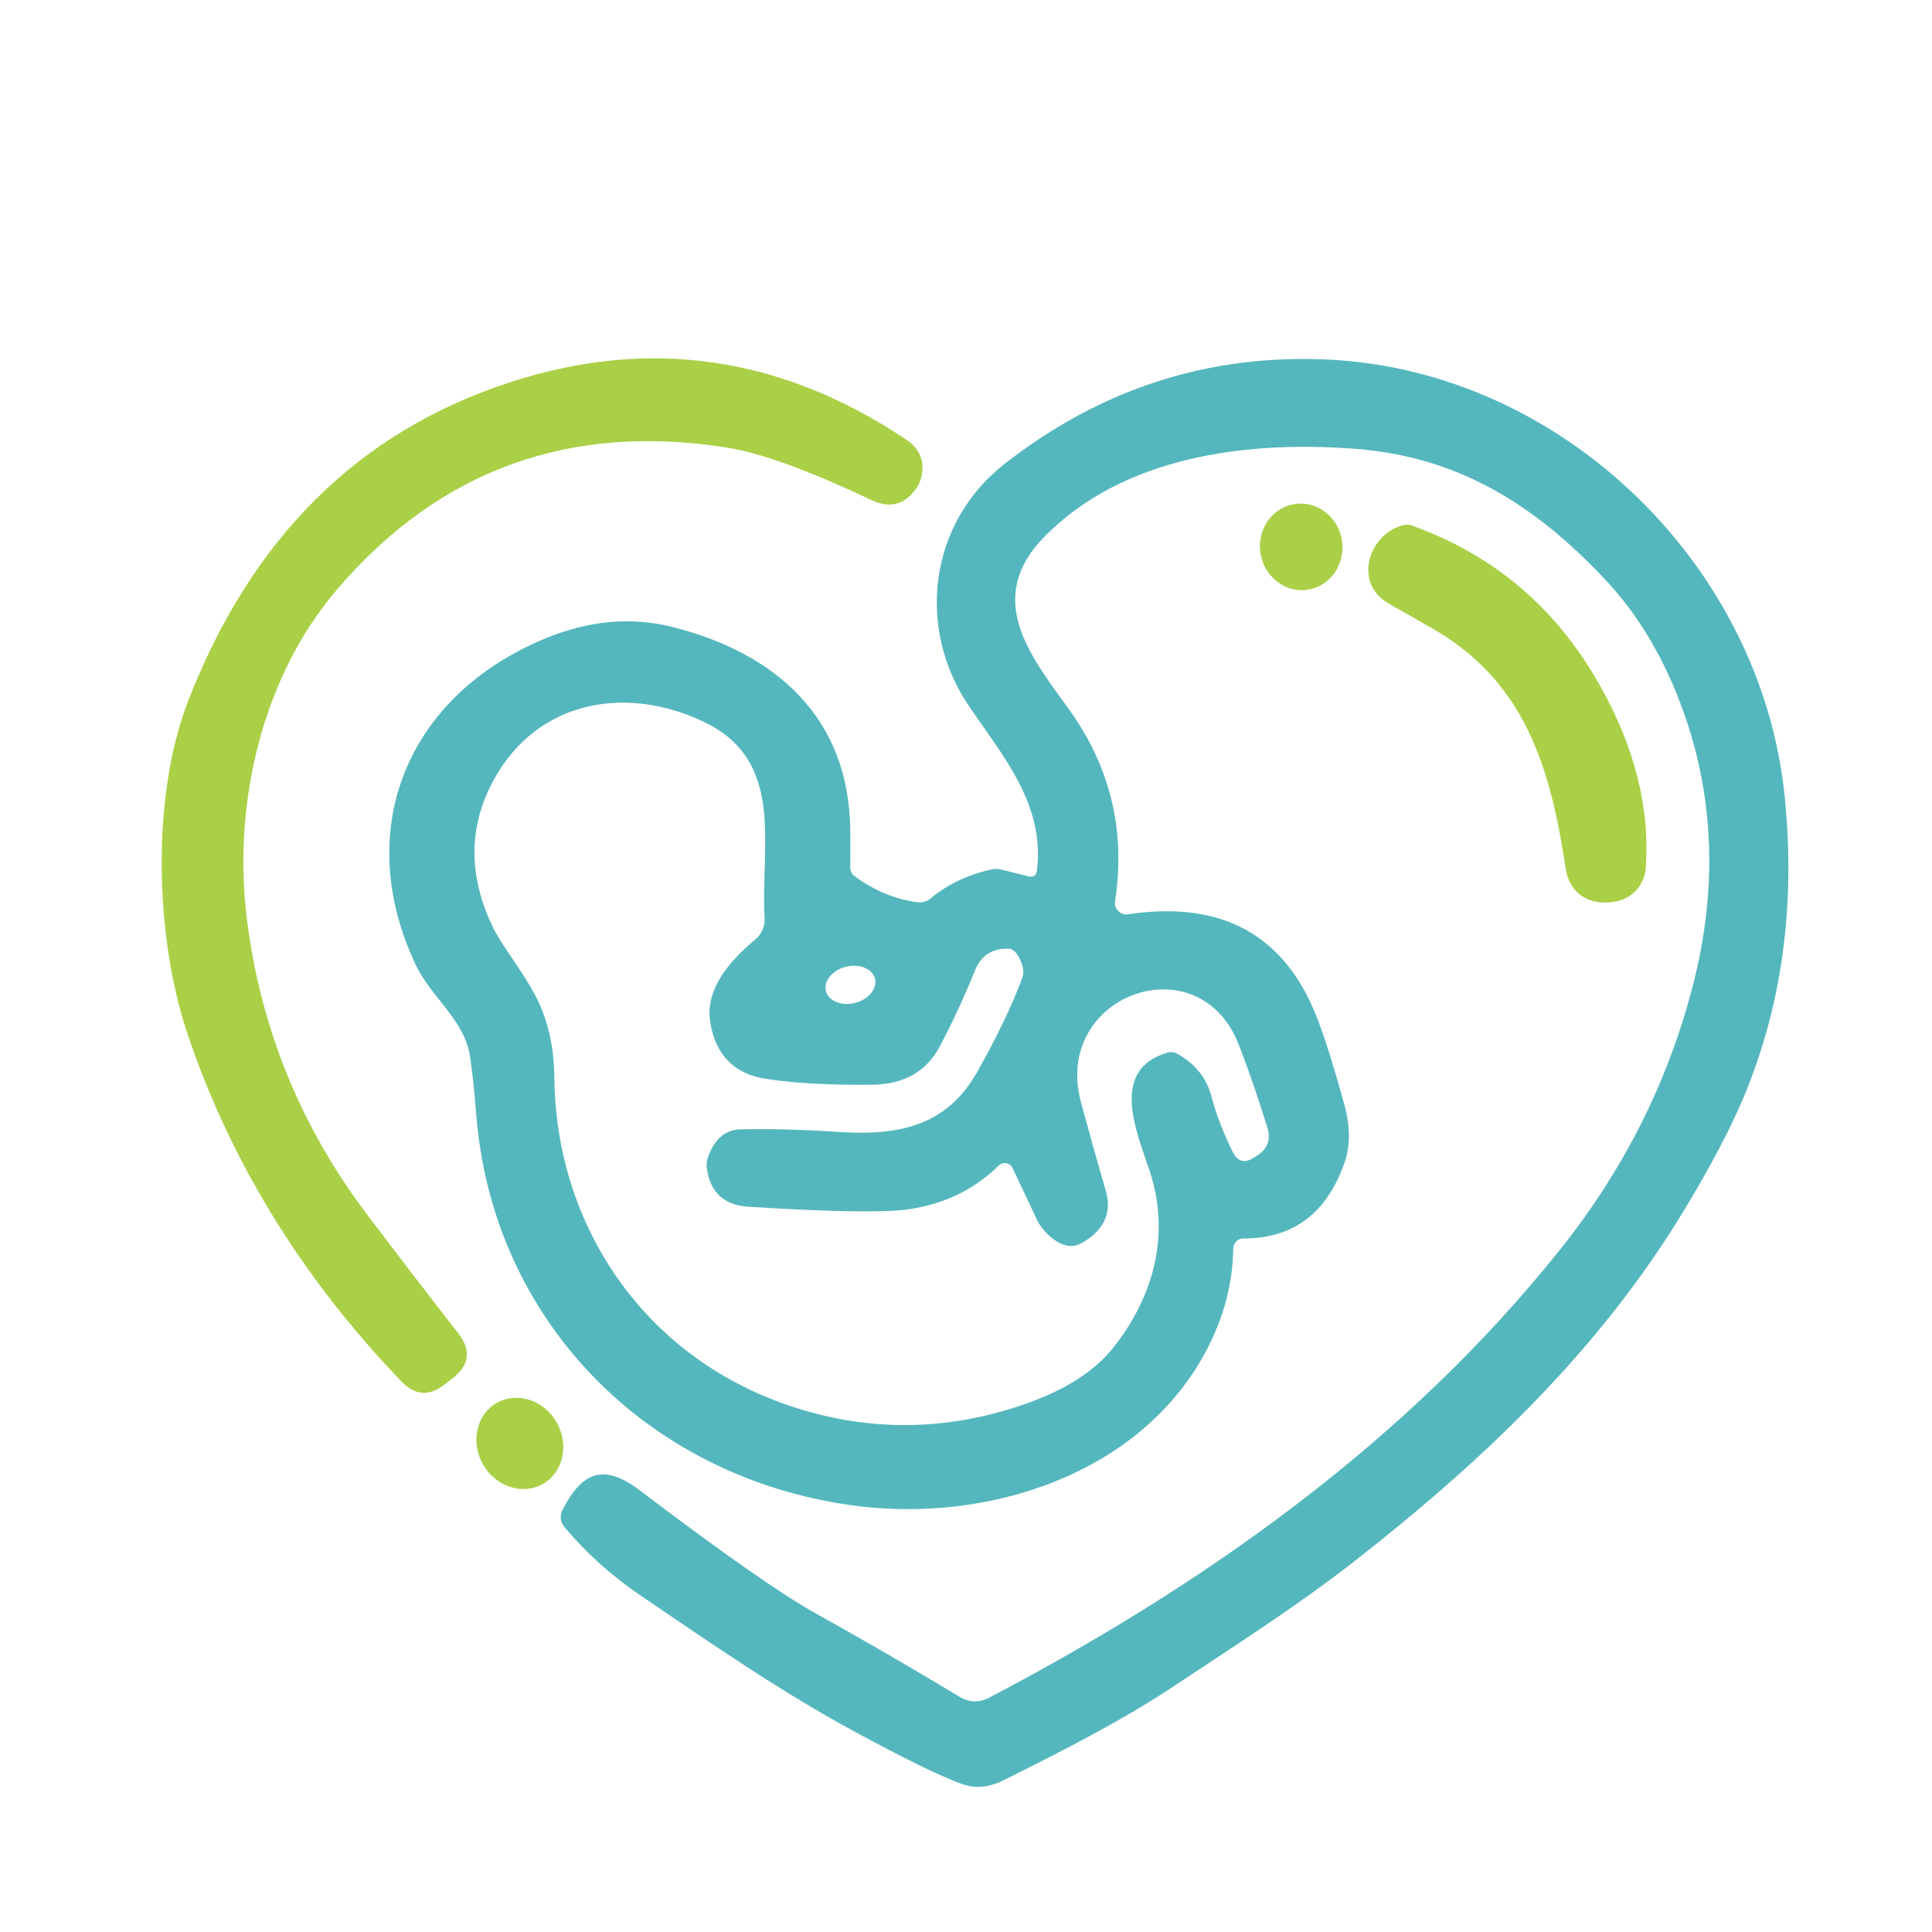
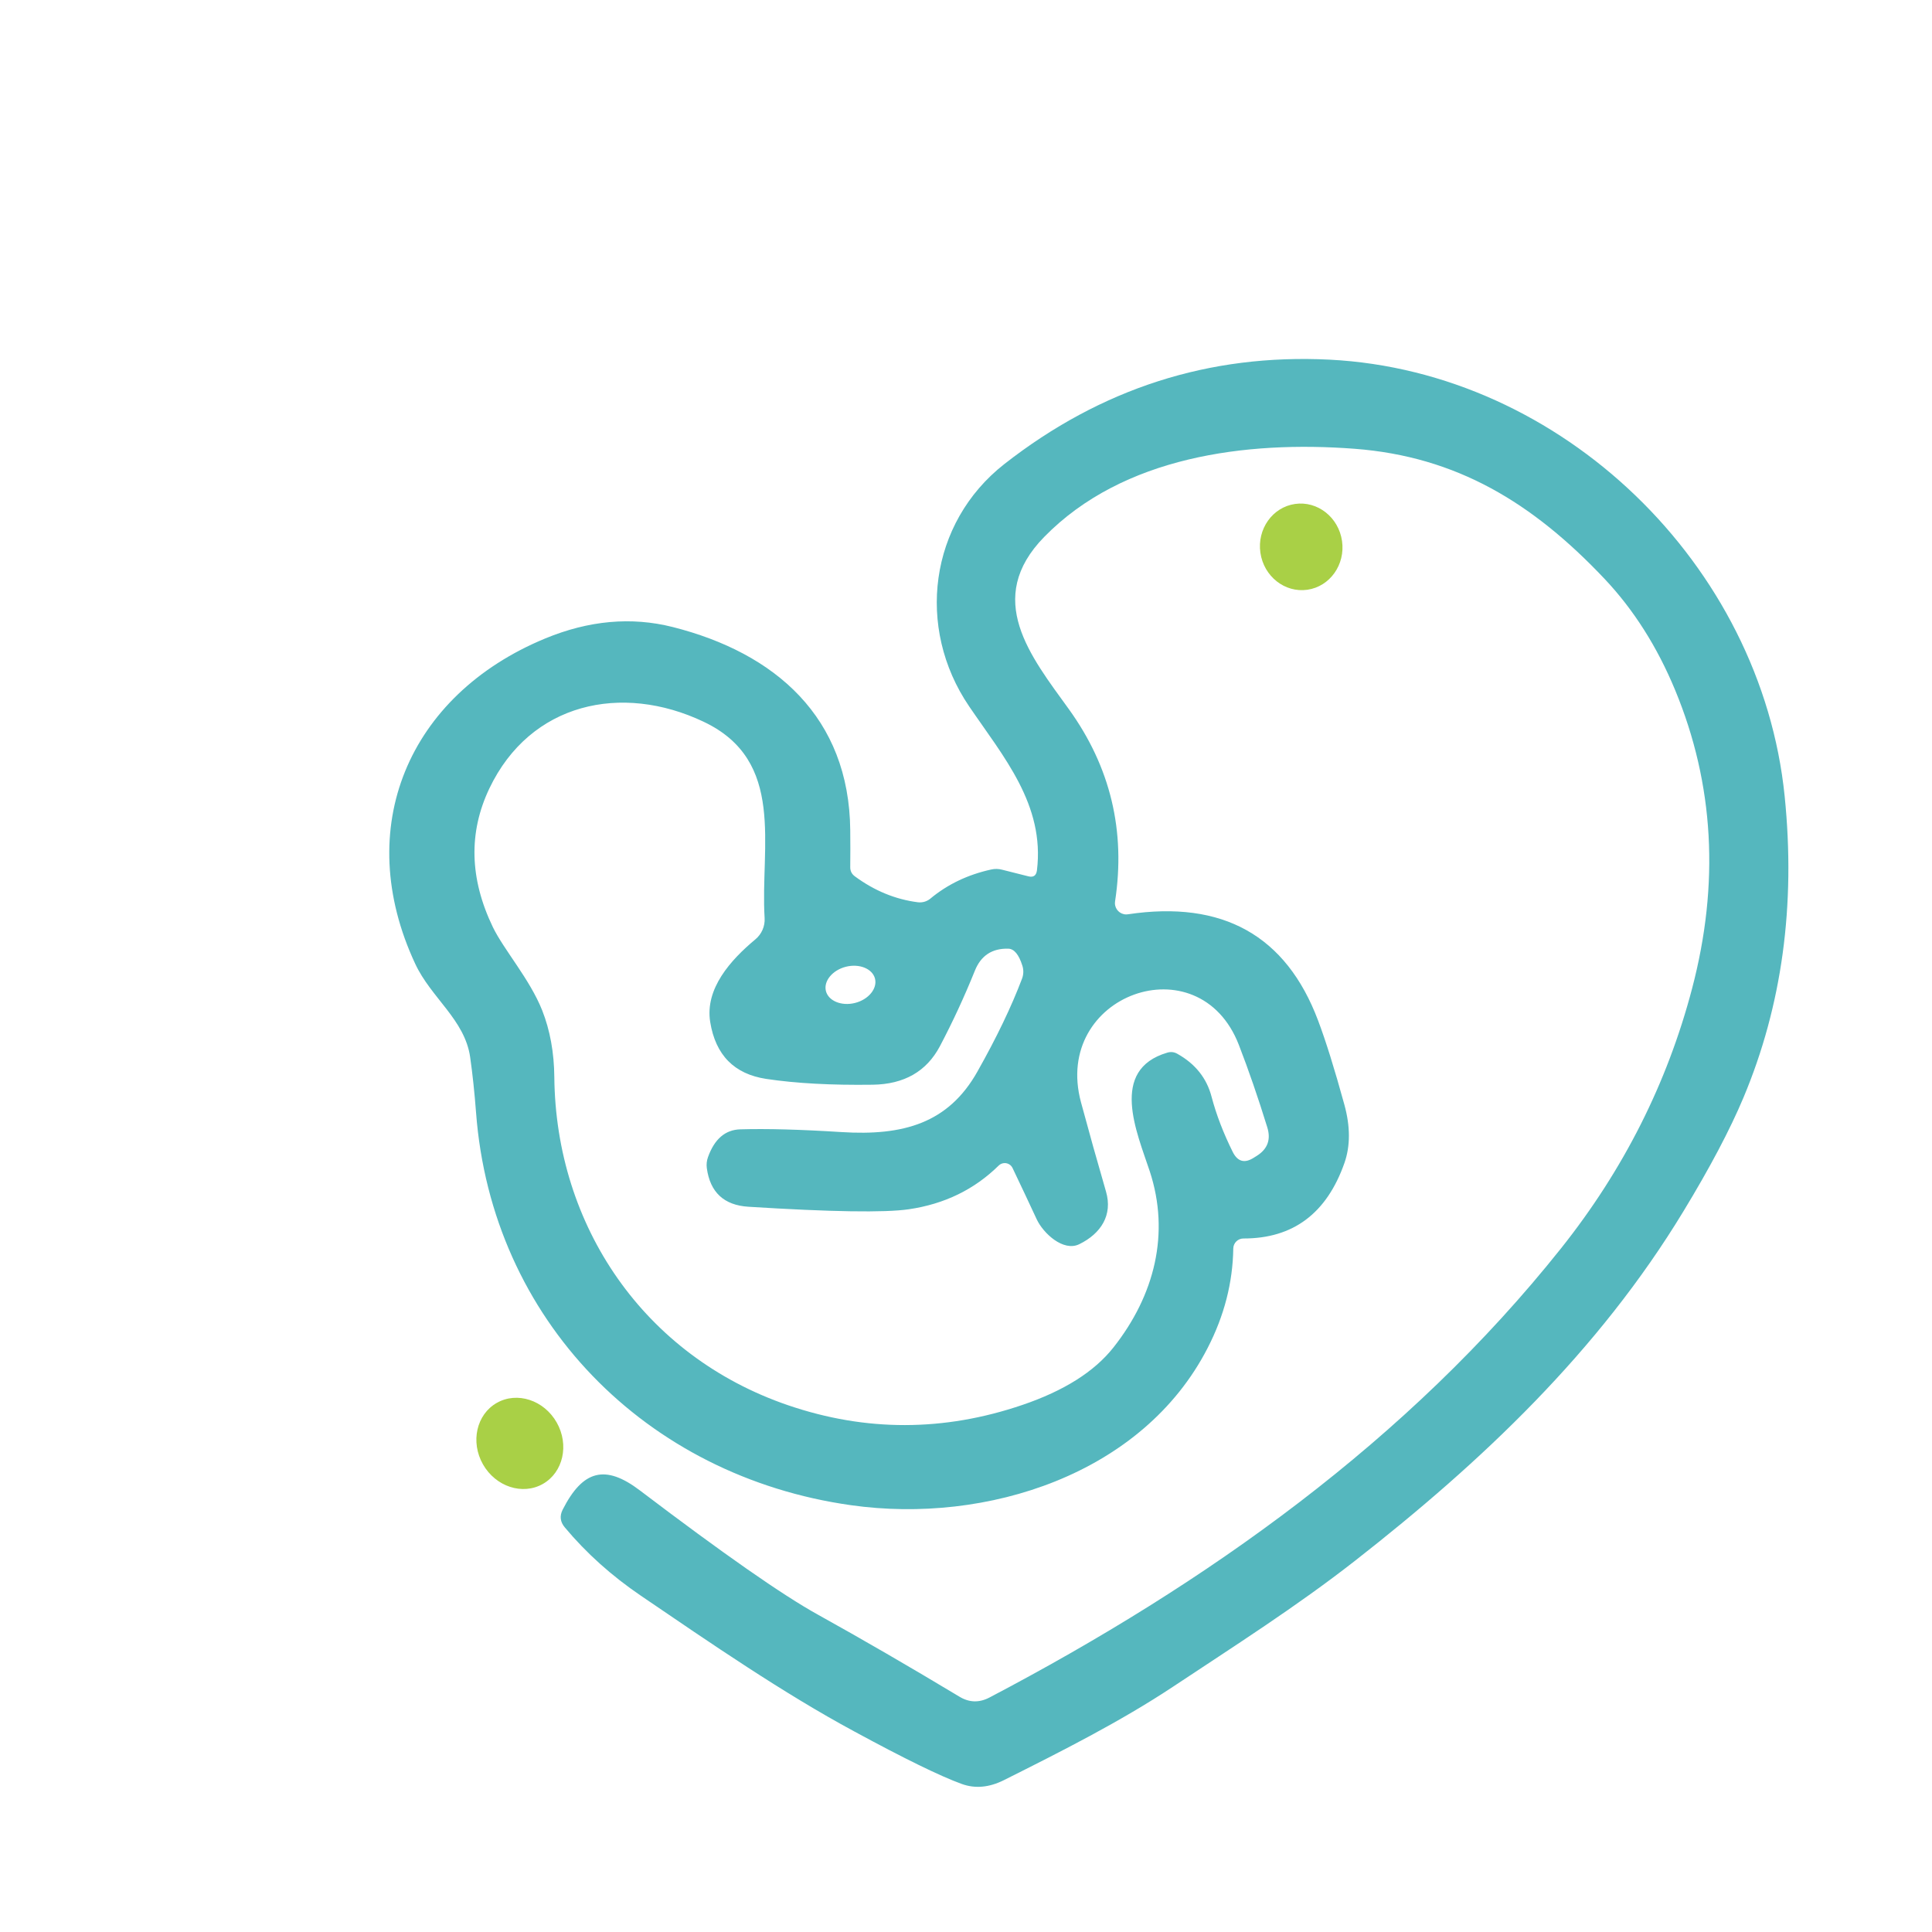
<svg xmlns="http://www.w3.org/2000/svg" width="100%" height="100%" viewBox="0 0 190 190" xml:space="preserve" style="fill-rule:evenodd;clip-rule:evenodd;stroke-linejoin:round;stroke-miterlimit:2;">
-   <path d="M33.221,57.877c-7.458,8.67 -10.32,21.158 -8.962,32.339c1.314,10.765 5.252,20.494 11.814,29.186c2.862,3.789 5.86,7.695 8.992,11.72c1.3,1.666 1.113,3.142 -0.56,4.428l-0.83,0.643c-1.473,1.141 -2.859,1.041 -4.159,-0.3c-9.76,-10.113 -16.999,-21.864 -21.179,-34.538c-3.049,-9.252 -3.495,-23.005 0.177,-32.443c6.202,-15.965 16.681,-26.382 31.436,-31.25c13.767,-4.543 26.818,-2.69 39.153,5.559c1.418,0.948 1.902,2.241 1.452,3.879c-0.09,0.319 -0.221,0.605 -0.394,0.861c-1.141,1.681 -2.631,2.085 -4.47,1.214c-6.14,-2.911 -10.87,-4.629 -14.188,-5.155c-15.468,-2.448 -28.229,2.171 -38.282,13.857Z" style="fill:#a9d046;fill-rule:nonzero;" />
  <path d="M101.975,85.611c0.798,-6.472 -3.299,-11.191 -6.669,-16.149c-5.259,-7.737 -3.921,-18.037 3.464,-23.824c9.507,-7.44 20.169,-10.863 31.986,-10.268c22.87,1.162 42.451,20.183 44.754,42.929c1.092,10.731 -0.259,20.615 -4.055,29.652c-1.321,3.146 -3.285,6.866 -5.892,11.16c-8.359,13.795 -19.851,24.643 -32.307,34.382c-5.788,4.522 -11.897,8.401 -17.881,12.374c-5.186,3.443 -11.036,6.389 -16.647,9.199c-1.452,0.726 -2.835,0.851 -4.148,0.374c-2.102,-0.761 -5.625,-2.482 -10.569,-5.165c-7.001,-3.776 -14.054,-8.63 -20.972,-13.338c-2.89,-1.964 -5.386,-4.204 -7.488,-6.721c-0.463,-0.546 -0.533,-1.134 -0.208,-1.763c1.971,-3.869 4.17,-4.481 7.603,-1.867c8.18,6.209 14.005,10.275 17.476,12.197c4.398,2.441 9.044,5.134 13.94,8.079c0.961,0.581 1.946,0.605 2.956,0.073c21.376,-11.222 41.175,-25.286 56.214,-44.183c6.133,-7.71 10.424,-16.218 12.872,-25.525c2.717,-10.33 2.164,-20.114 -1.66,-29.352c-1.763,-4.259 -4.076,-7.907 -6.939,-10.942c-7.083,-7.499 -14.551,-12.031 -24.591,-12.799c-10.683,-0.809 -22.776,0.757 -30.513,8.661c-5.964,6.088 -1.349,11.73 2.416,16.947c4.087,5.67 5.601,11.972 4.543,18.907c-0.009,0.056 -0.013,0.113 -0.013,0.169c0,0.609 0.501,1.11 1.11,1.11c0.056,-0 0.113,-0.005 0.168,-0.013c9.321,-1.397 15.554,2.085 18.701,10.444c0.76,2.012 1.621,4.768 2.582,8.266c0.595,2.151 0.598,4.066 0.01,5.746c-1.742,4.958 -5.051,7.433 -9.925,7.426c-0.543,-0.005 -0.995,0.433 -1.006,0.975c-0.049,3.361 -0.889,6.624 -2.521,9.791c-6.378,12.426 -21.739,17.352 -35.077,15.464c-20.183,-2.841 -35.336,-18.254 -36.871,-38.613c-0.152,-1.992 -0.346,-3.81 -0.581,-5.456c-0.529,-3.682 -3.848,-5.829 -5.404,-9.179c-6.233,-13.348 -0.684,-26.417 12.778,-31.986c4.294,-1.777 8.474,-2.154 12.54,-1.131c10.102,2.552 17.362,8.878 17.466,19.987c0.013,1.258 0.013,2.465 -0,3.619c-0.007,0.388 0.148,0.695 0.466,0.923c1.916,1.411 3.976,2.258 6.182,2.541c0.443,0.054 0.886,-0.074 1.224,-0.352c1.694,-1.411 3.696,-2.368 6.005,-2.873c0.353,-0.076 0.702,-0.069 1.048,0.021l2.592,0.653c0.491,0.124 0.771,-0.066 0.841,-0.57Zm-32.132,14.893c-0.529,-3.277 2.012,-6.098 4.439,-8.121c0.624,-0.514 0.964,-1.298 0.913,-2.105c-0.436,-7.032 2.136,-15.454 -6.005,-19.302c-8.038,-3.817 -17.031,-1.888 -21.065,6.565c-2.061,4.329 -1.947,8.872 0.342,13.629c1.079,2.23 3.64,5.134 4.854,8.193c0.774,1.964 1.172,4.153 1.193,6.566c0.145,14.613 8.795,27.412 22.983,32.266c7.648,2.614 15.333,2.603 23.057,-0.031c4.086,-1.39 7.066,-3.271 8.94,-5.642c4.066,-5.145 5.58,-11.233 3.578,-17.331c-1.265,-3.828 -4.014,-9.978 1.722,-11.669c0.339,-0.103 0.664,-0.069 0.975,0.104c1.777,0.989 2.904,2.4 3.381,4.232c0.463,1.756 1.158,3.568 2.085,5.435c0.477,0.947 1.161,1.137 2.053,0.57l0.301,-0.187c1.072,-0.67 1.418,-1.611 1.037,-2.821c-0.899,-2.911 -1.829,-5.607 -2.79,-8.09c-3.931,-10.154 -18.378,-4.926 -15.526,5.643c0.795,2.945 1.614,5.87 2.458,8.774c0.674,2.303 -0.487,4.128 -2.624,5.175c-1.577,0.778 -3.558,-1.089 -4.19,-2.447c-0.775,-1.667 -1.566,-3.347 -2.375,-5.041c-0.141,-0.297 -0.441,-0.487 -0.769,-0.487c-0.22,0 -0.432,0.086 -0.59,0.238c-2.392,2.358 -5.341,3.793 -8.847,4.304c-2.372,0.346 -7.63,0.263 -15.775,-0.248c-2.4,-0.153 -3.762,-1.418 -4.087,-3.797c-0.048,-0.373 -0.01,-0.732 0.114,-1.078c0.636,-1.784 1.698,-2.697 3.184,-2.738c2.579,-0.076 5.891,0.014 9.936,0.269c6.089,0.384 10.517,-0.86 13.38,-5.953c1.888,-3.347 3.35,-6.392 4.387,-9.137c0.155,-0.411 0.165,-0.861 0.031,-1.276c-0.345,-1.093 -0.805,-1.649 -1.379,-1.67c-1.597,-0.041 -2.693,0.678 -3.288,2.157c-1.037,2.572 -2.185,5.051 -3.443,7.437c-1.314,2.482 -3.52,3.744 -6.618,3.785c-4.065,0.056 -7.55,-0.134 -10.454,-0.57c-3.153,-0.477 -4.992,-2.344 -5.518,-5.601Zm16.208,-4.261c-0,-0 -0,-0 -0,-0c-0.247,-0.976 -1.54,-1.504 -2.864,-1.169c0,-0 0,-0 0,-0c-1.324,0.335 -2.21,1.414 -1.963,2.39c0,0 0,0 0,0c0.247,0.976 1.54,1.504 2.864,1.169c-0,0 -0,0 -0,0c1.324,-0.335 2.21,-1.414 1.963,-2.39Z" style="fill:#55b7be;fill-rule:nonzero;" />
  <path d="M131.98,53.201c0.335,2.329 -1.191,4.479 -3.406,4.798c-2.215,0.319 -4.286,-1.312 -4.622,-3.641c-0.335,-2.328 1.191,-4.478 3.406,-4.797c2.215,-0.32 4.286,1.312 4.622,3.64Z" style="fill:#a9d046;" />
-   <path d="M153.978,85.424c-1.483,-9.801 -3.92,-18.348 -13.11,-23.616c-1.438,-0.823 -2.879,-1.646 -4.325,-2.469c-3.401,-1.939 -2.064,-6.669 1.359,-7.675c0.332,-0.097 0.66,-0.086 0.985,0.031c7.994,2.877 14.12,8.069 18.379,15.578c3.499,6.168 5.023,12.218 4.574,18.151c-0.124,1.564 -1.267,2.872 -2.8,3.205c-2.604,0.56 -4.688,-0.674 -5.062,-3.205Z" style="fill:#a9d046;fill-rule:nonzero;" />
  <path d="M54.747,139.89c1.25,2.2 0.64,4.909 -1.36,6.046c-2.001,1.136 -4.64,0.273 -5.89,-1.927c-1.25,-2.2 -0.64,-4.909 1.361,-6.045c2.001,-1.137 4.64,-0.274 5.889,1.926Z" style="fill:#a9d046;" />
</svg>